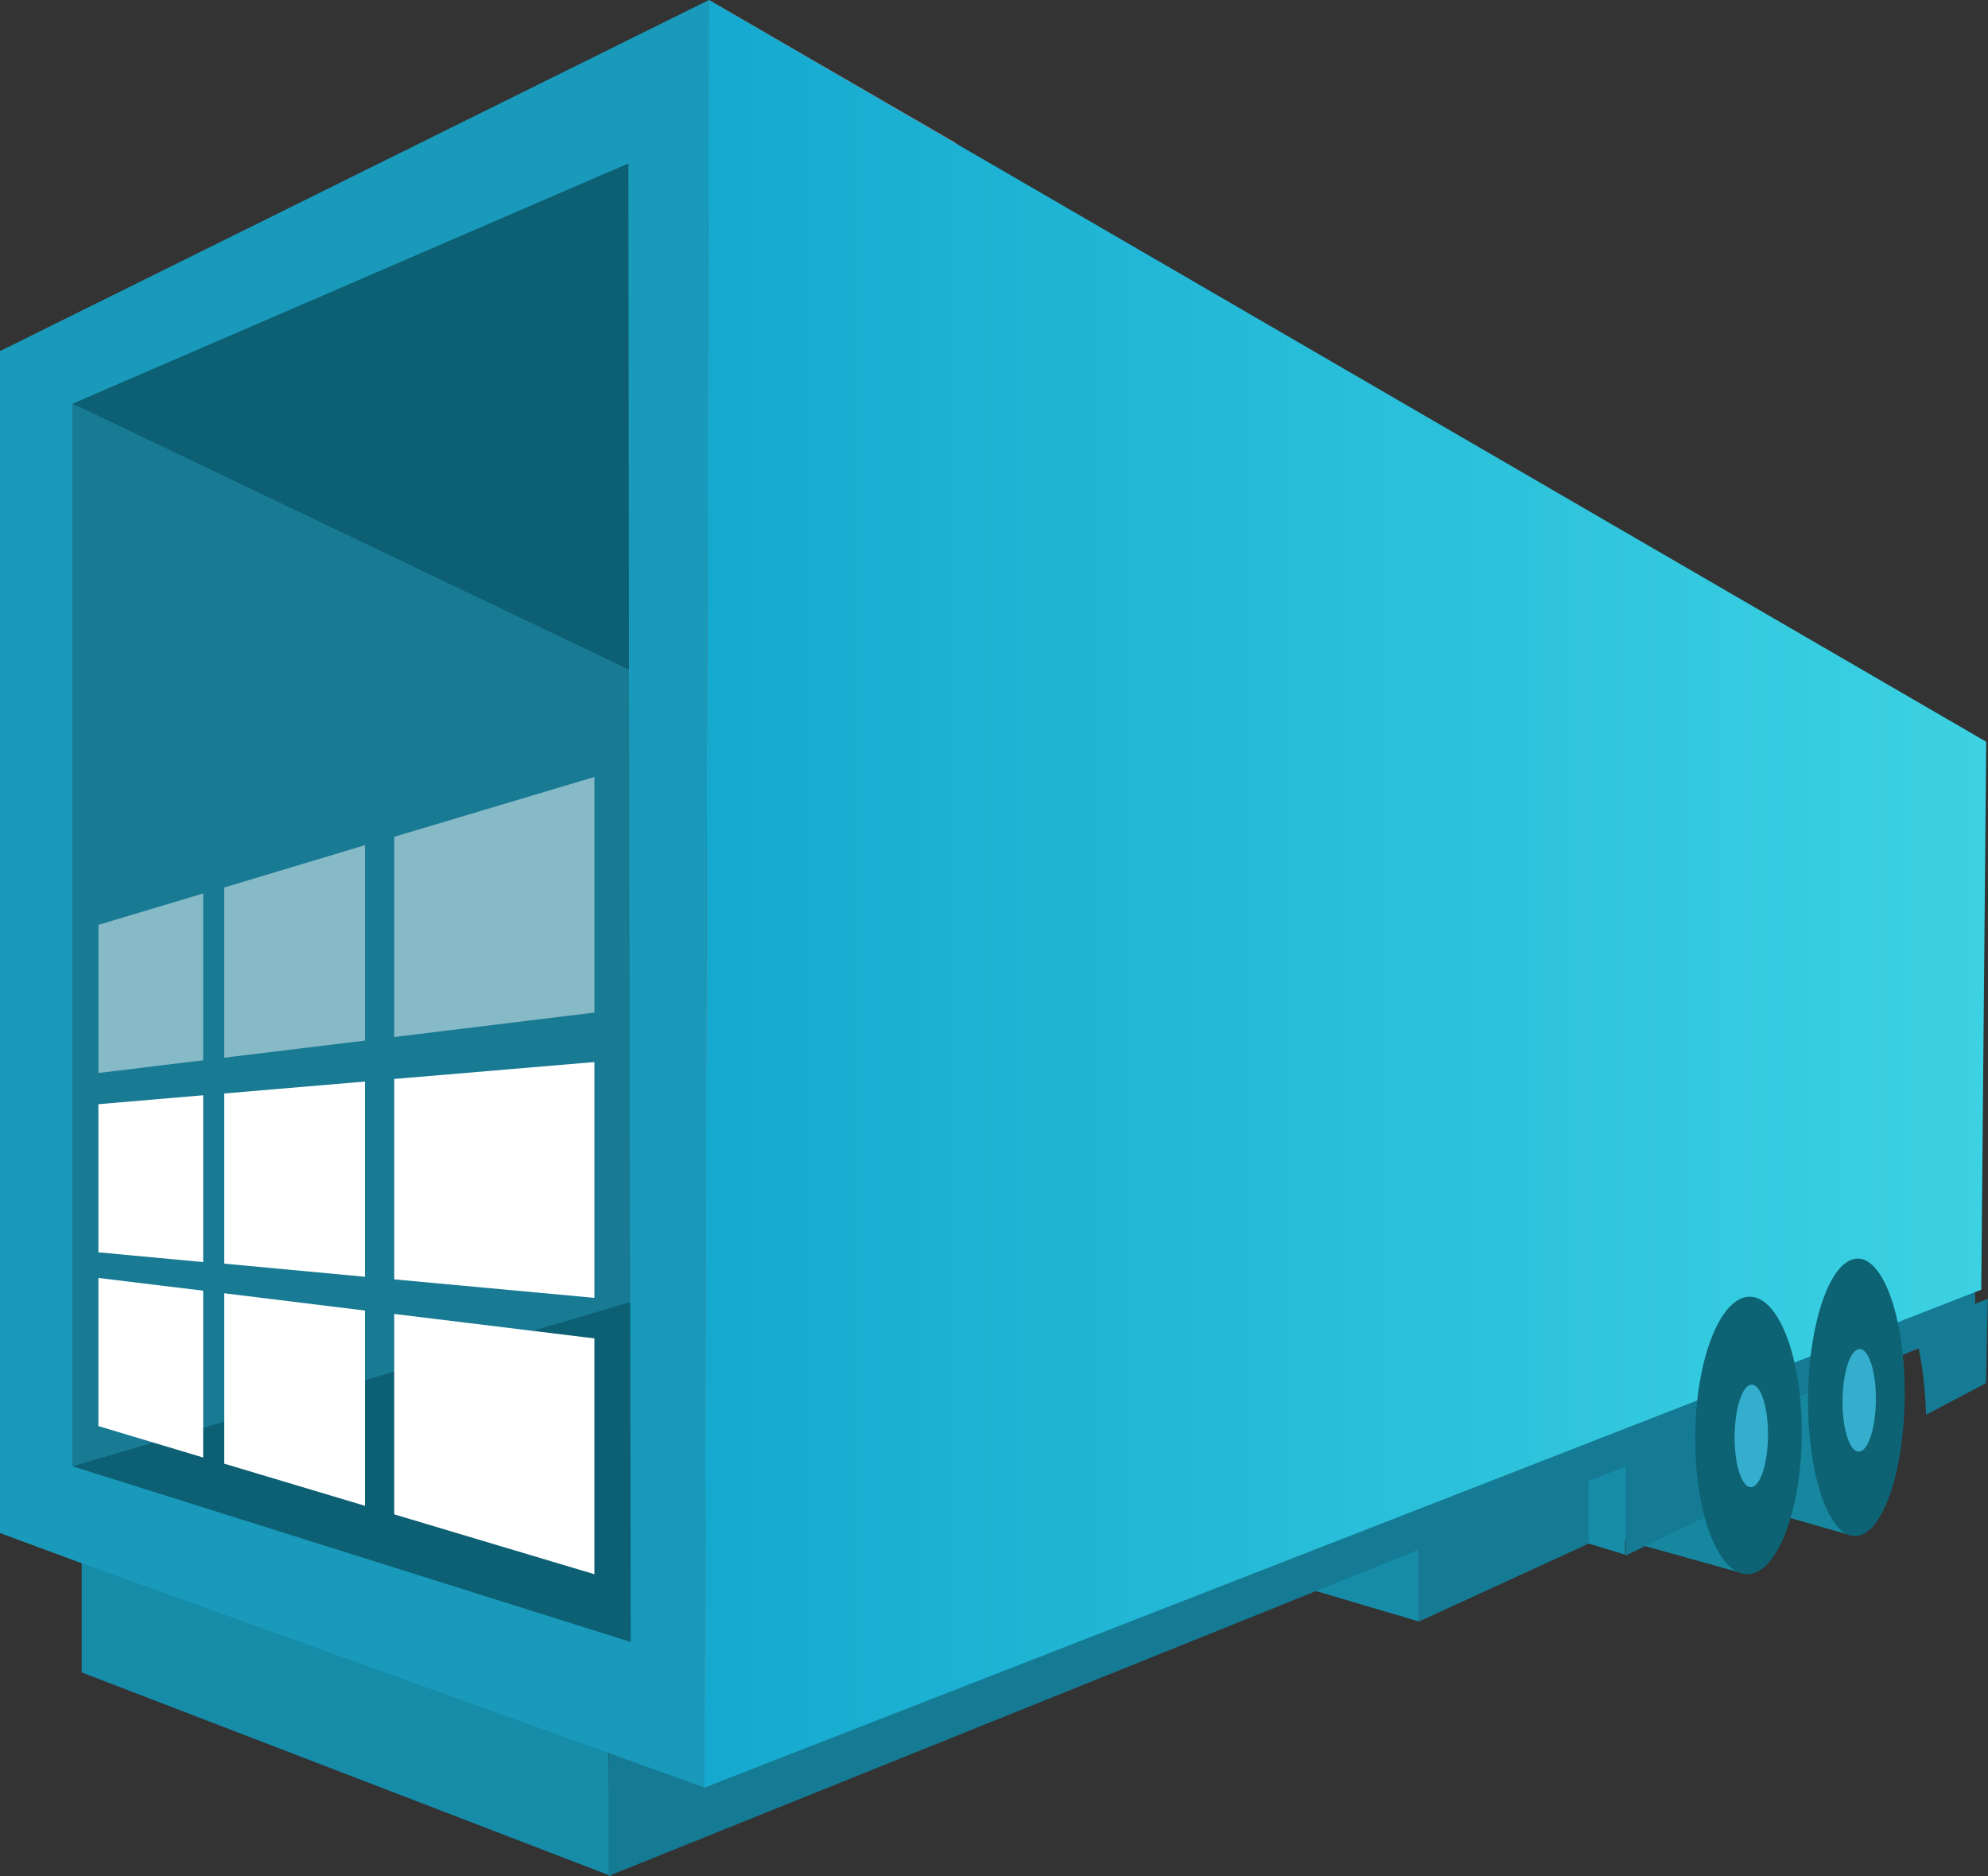
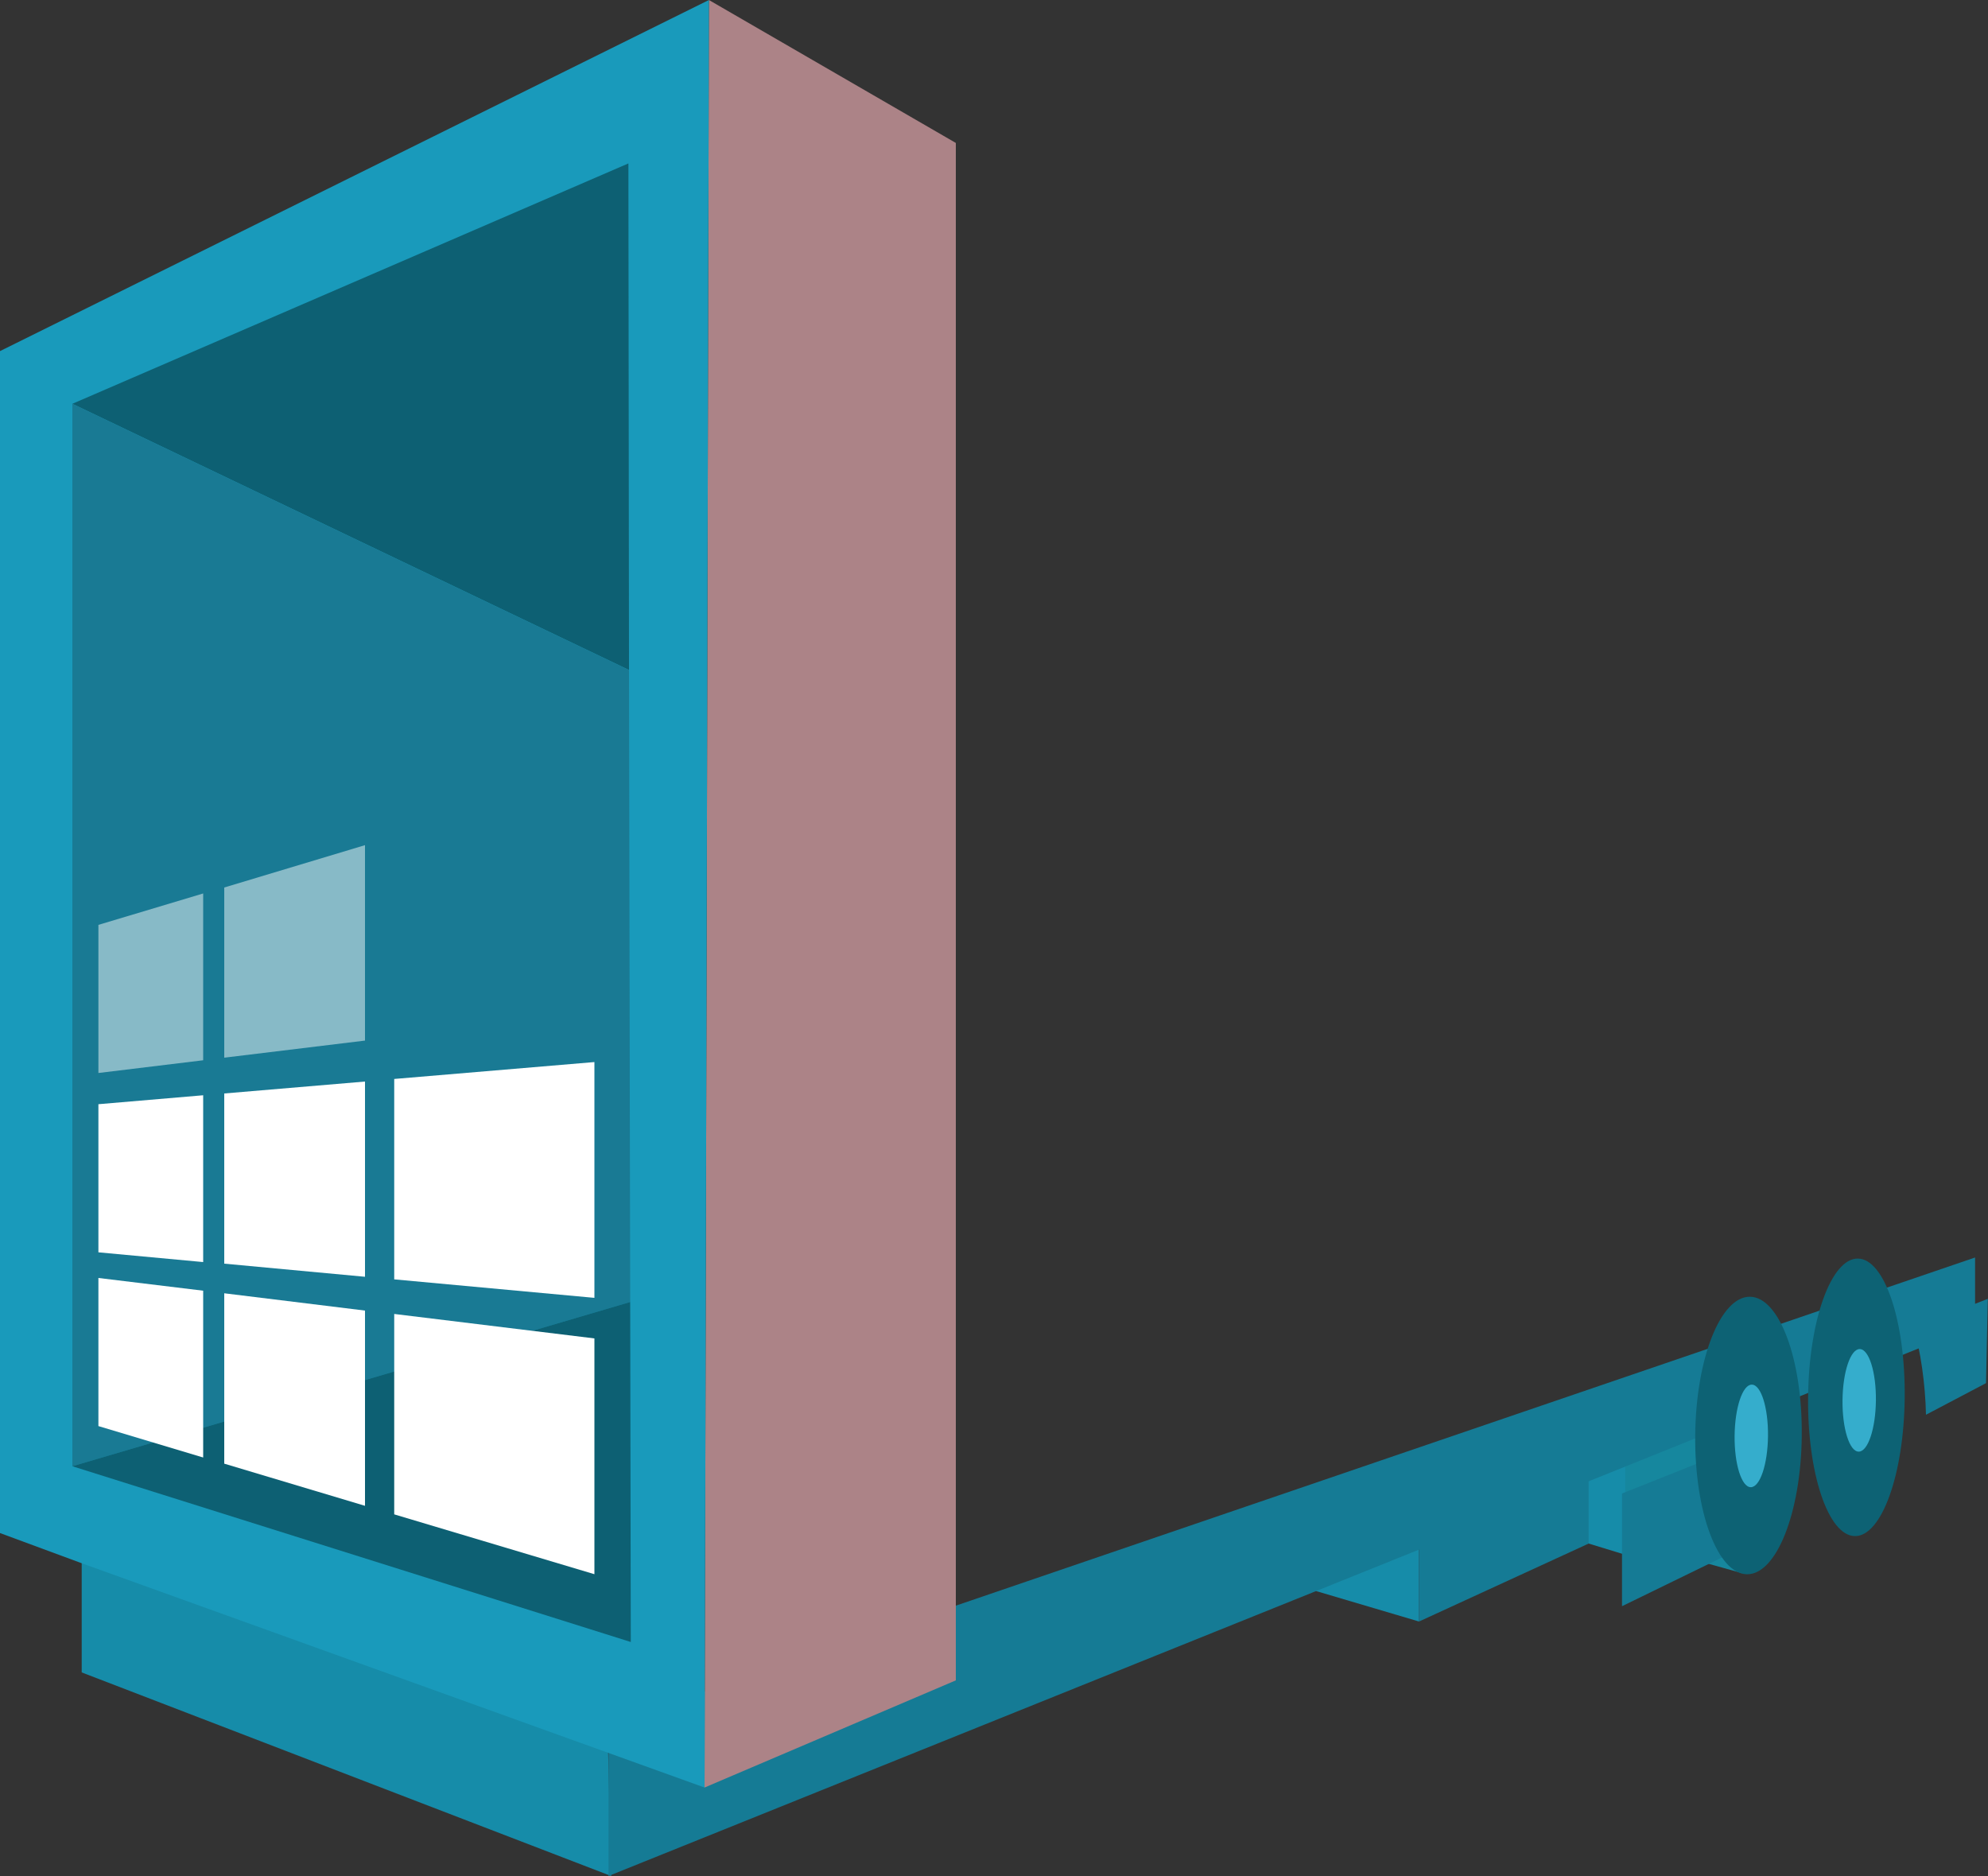
<svg xmlns="http://www.w3.org/2000/svg" id="Layer_2" data-name="Layer 2" viewBox="0 0 100 94.36">
  <rect x="0" y="0" width="100" height="94.36" fill="#333333" stroke="none" />
  <defs>
    <style>
      .cls-1 {
        fill: url(#linear-gradient);
      }

      .cls-1, .cls-2, .cls-3, .cls-4, .cls-5, .cls-6, .cls-7, .cls-8, .cls-9, .cls-10, .cls-11 {
        stroke-width: 0px;
      }

      .cls-2 {
        fill: #35adcc;
      }

      .cls-3 {
        fill: #157b95;
      }

      .cls-4 {
        fill: #16879e;
      }

      .cls-5 {
        fill: #197a94;
      }

      .cls-6 {
        fill: #199abb;
      }

      .cls-7 {
        fill: #0a4e5c;
        isolation: isolate;
        opacity: .76;
      }

      .cls-8 {
        fill: #fff;
      }

      .cls-12 {
        opacity: .48;
      }

      .cls-9 {
        fill: #168ca9;
      }

      .cls-10 {
        fill: #ac8387;
      }

      .cls-11 {
        fill: #0d6274;
      }
    </style>
    <linearGradient id="linear-gradient" x1="35.44" y1="820.95" x2="99.91" y2="820.95" gradientTransform="translate(0 -776)" gradientUnits="userSpaceOnUse">
      <stop offset="0" stop-color="#15a9cf" />
      <stop offset="1" stop-color="#3cd2e3" />
    </linearGradient>
  </defs>
  <g id="Layer_1-2" data-name="Layer 1">
    <g id="b">
      <g id="c">
        <g>
          <g id="d">
            <polygon class="cls-4" points="87.64 79.13 80.97 77.27 80.44 71.16 84.71 69.01 85.8 68.92 87.64 79.13" />
-             <polygon class="cls-4" points="93.12 77.23 86.36 75.3 85.46 64.5 93.52 64 93.12 77.23" />
            <polygon class="cls-9" points="65.06 79.69 71.38 81.56 71.38 76.21 65.71 75.33 65.06 79.69" />
            <polygon class="cls-9" points="81.75 78.2 75.93 76.42 76.52 71.19 81.75 72.56 81.75 78.2" />
            <polygon class="cls-9" points="4.11 84.12 4.11 77.7 30.55 86.42 30.74 94.36 4.11 84.12" />
            <polygon class="cls-3" points="30.61 94.36 30.61 86.73 99.35 63.25 99.35 66.68 30.61 94.36" />
            <g>
-               <path class="cls-3" d="M87.54,72.75c0-.9.06-1.78.19-2.55l-5.95,2.37v5.67l5.95-2.9c-.12-.81-.19-1.68-.19-2.58Z" />
+               <path class="cls-3" d="M87.54,72.75l-5.95,2.37v5.67l5.95-2.9c-.12-.81-.19-1.68-.19-2.58Z" />
              <path class="cls-3" d="M96.26,66.8c.34,1.09.59,2.83.62,4.36l3.02-1.59.09-4.24-3.74,1.46h0Z" />
              <polygon class="cls-3" points="71.38 76.21 71.38 81.56 79.91 77.64 79.91 73 71.38 76.21" />
            </g>
          </g>
          <polygon class="cls-10" points="35.66 0 48.08 7.19 48.08 84.52 35.44 89.91 35.66 0" />
          <polygon class="cls-6" points="35.44 89.91 4.14 78.64 0 77.11 0 17.66 35.66 0 35.44 89.91" />
-           <polygon class="cls-1" points="35.44 89.91 99.66 64.87 99.91 37.31 35.66 0 35.44 89.91" />
          <ellipse class="cls-11" cx="93.38" cy="70.29" rx="6.98" ry="2.43" transform="translate(22.1 162.91) rotate(-89.39)" />
          <ellipse class="cls-11" cx="87.95" cy="72.21" rx="6.98" ry="2.68" transform="translate(14.81 159.38) rotate(-89.39)" />
          <ellipse class="cls-2" cx="88.09" cy="72.23" rx="2.58" ry=".84" transform="translate(14.93 159.54) rotate(-89.39)" />
          <ellipse class="cls-2" cx="93.52" cy="70.44" rx="2.58" ry=".84" transform="translate(22.09 163.2) rotate(-89.39)" />
          <g id="f">
            <polygon class="cls-7" points="31.64 33.7 3.64 20.31 31.61 8.22 31.64 33.7" />
            <polygon class="cls-5" points="31.7 65.49 3.64 73.75 3.64 20.31 31.64 33.7 31.7 65.49" />
            <polygon class="cls-7" points="31.73 82.59 3.64 73.75 31.7 65.49 31.73 82.59" />
          </g>
          <g id="g">
            <g>
              <polygon class="cls-8" points="18.36 75.74 11.28 73.62 11.28 65.05 18.36 65.92 18.36 75.74" />
              <polygon class="cls-8" points="10.22 73.31 4.95 71.73 4.95 64.28 10.22 64.92 10.22 73.31" />
              <polygon class="cls-8" points="10.22 63.48 4.95 62.99 4.95 55.54 10.22 55.09 10.22 63.48" />
              <polygon class="cls-8" points="18.36 64.22 11.28 63.56 11.28 55 18.36 54.4 18.36 64.22" />
              <polygon class="cls-8" points="29.9 65.28 19.83 64.35 19.83 54.27 29.9 53.42 29.9 65.28" />
              <polygon class="cls-8" points="29.9 79.18 19.83 76.17 19.83 66.09 29.9 67.32 29.9 79.18" />
            </g>
            <g class="cls-12">
              <polygon class="cls-8" points="18.36 52.34 11.28 53.2 11.28 44.64 18.36 42.51 18.36 52.34" />
              <polygon class="cls-8" points="10.22 53.33 4.95 53.97 4.95 46.52 10.22 44.94 10.22 53.33" />
-               <polygon class="cls-8" points="29.9 50.93 19.83 52.16 19.83 42.09 29.9 39.08 29.9 50.93" />
            </g>
          </g>
        </g>
      </g>
    </g>
  </g>
</svg>